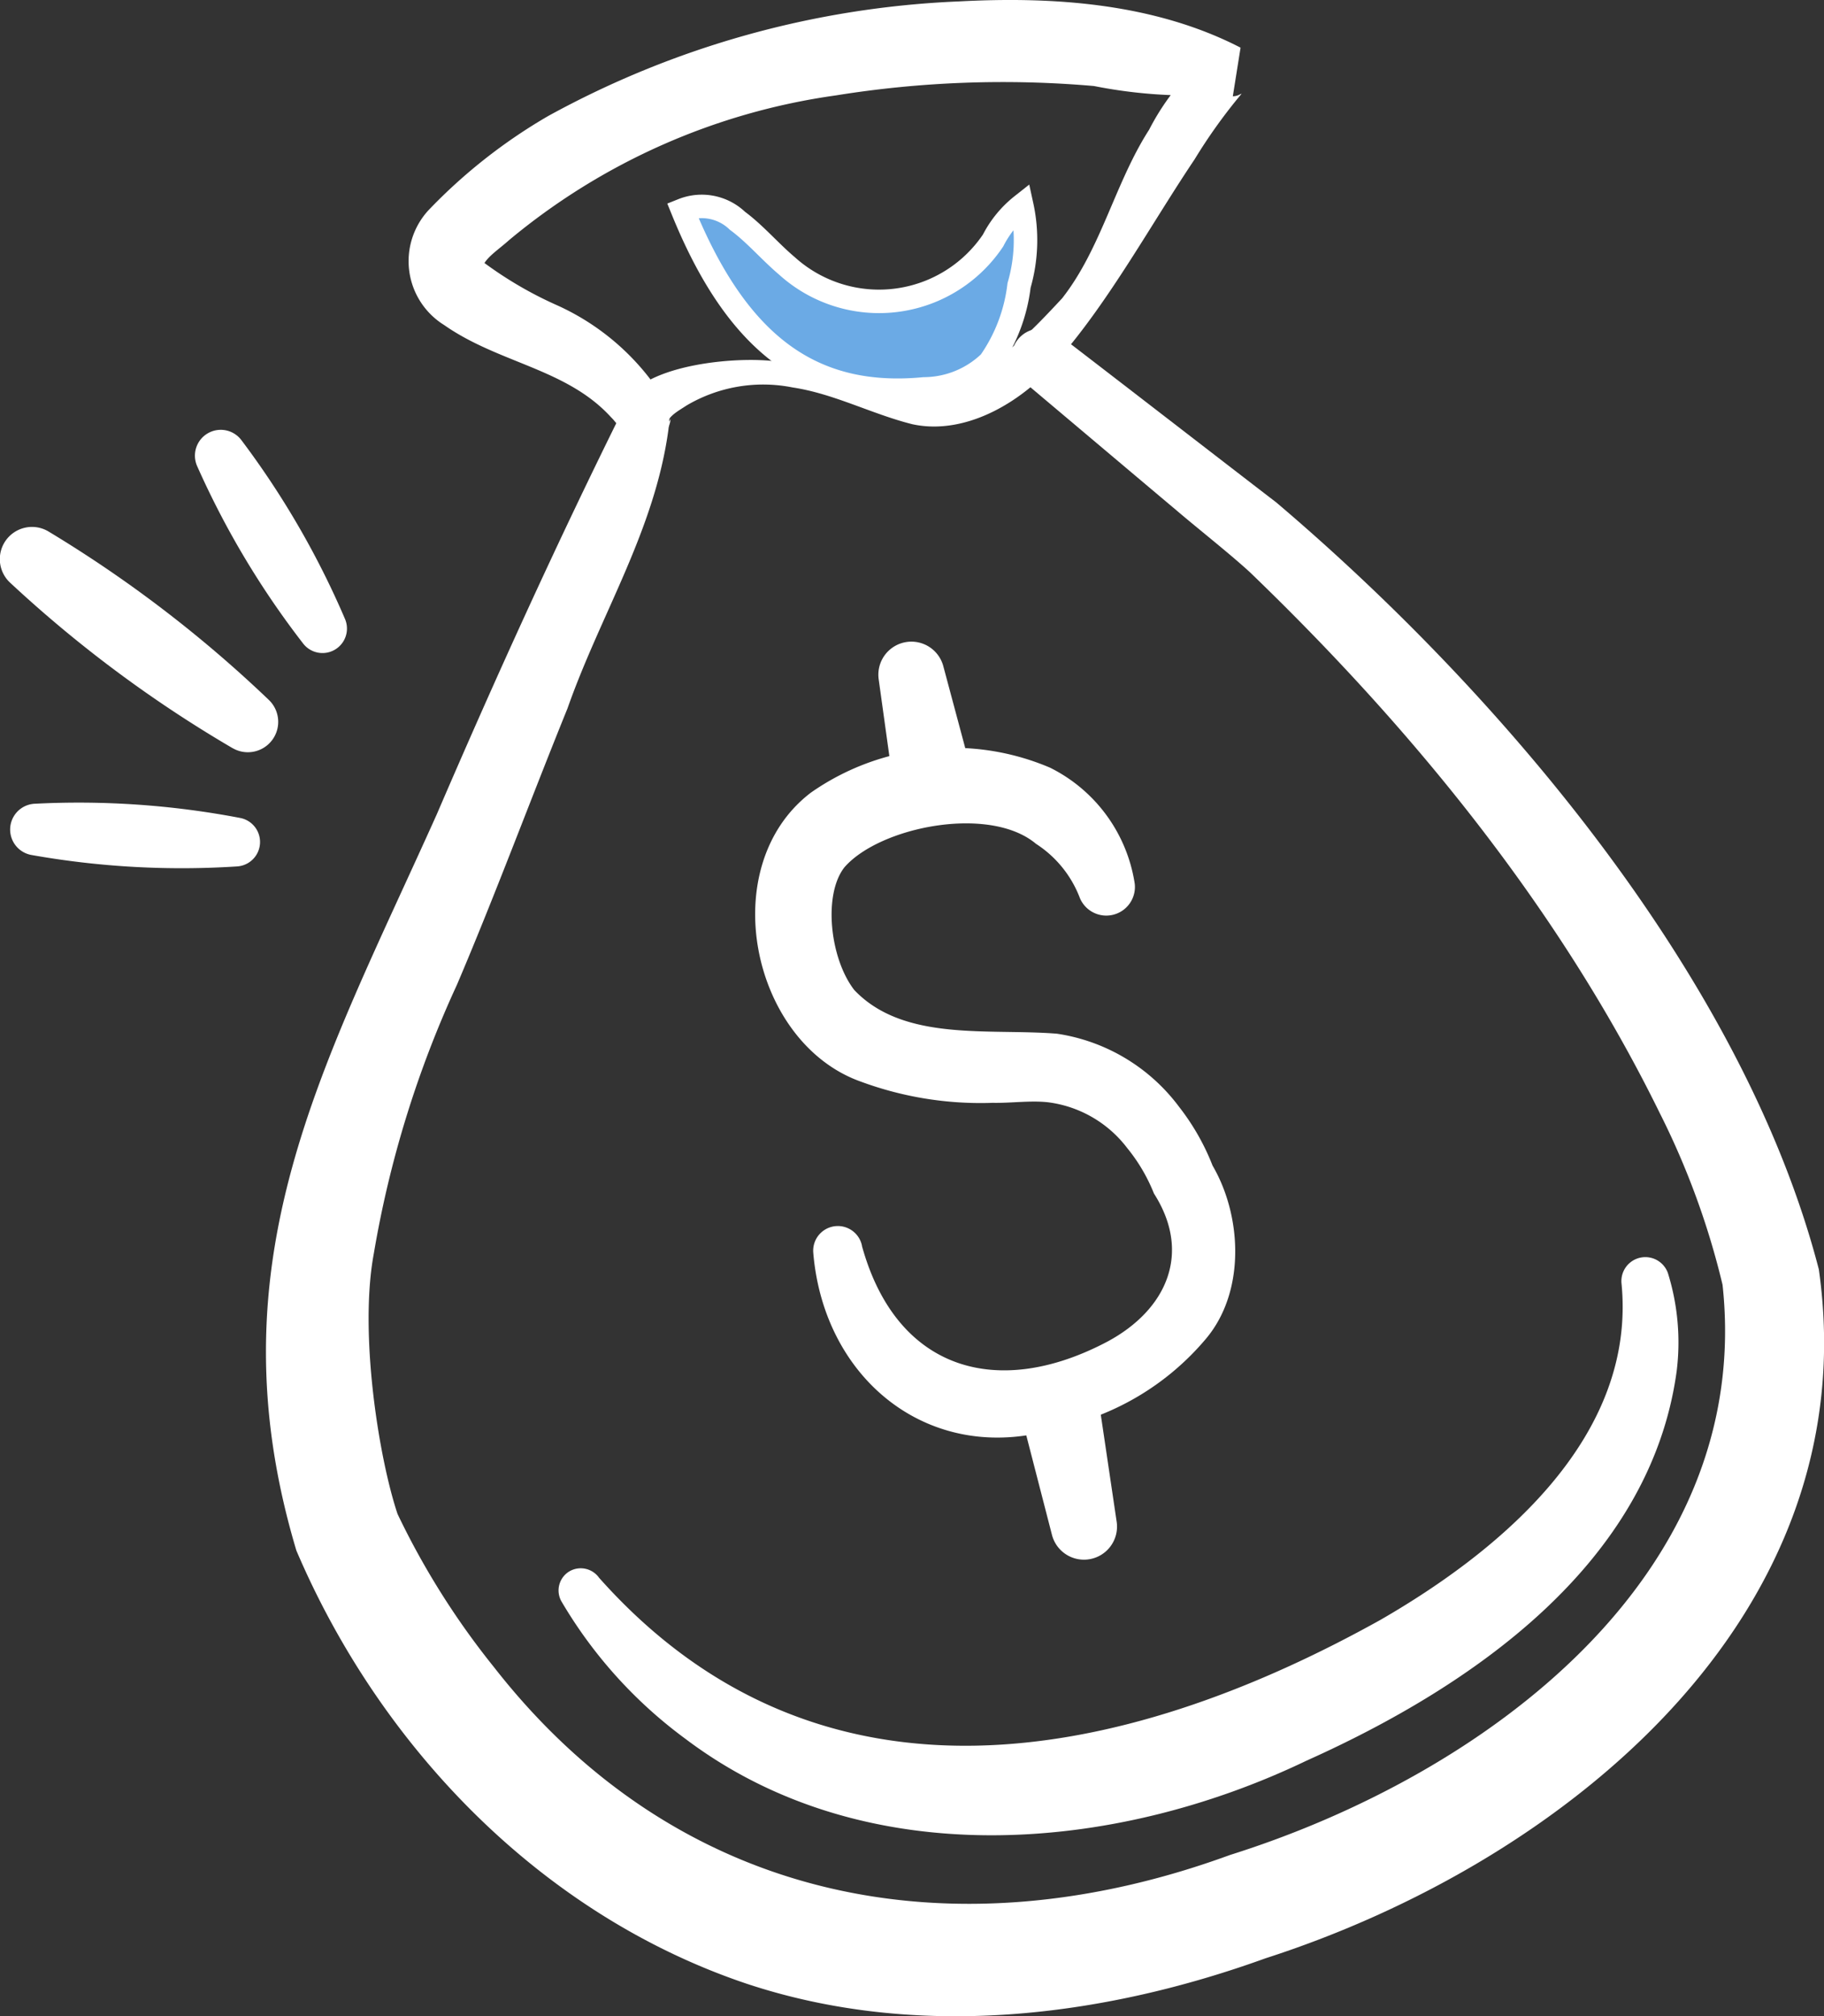
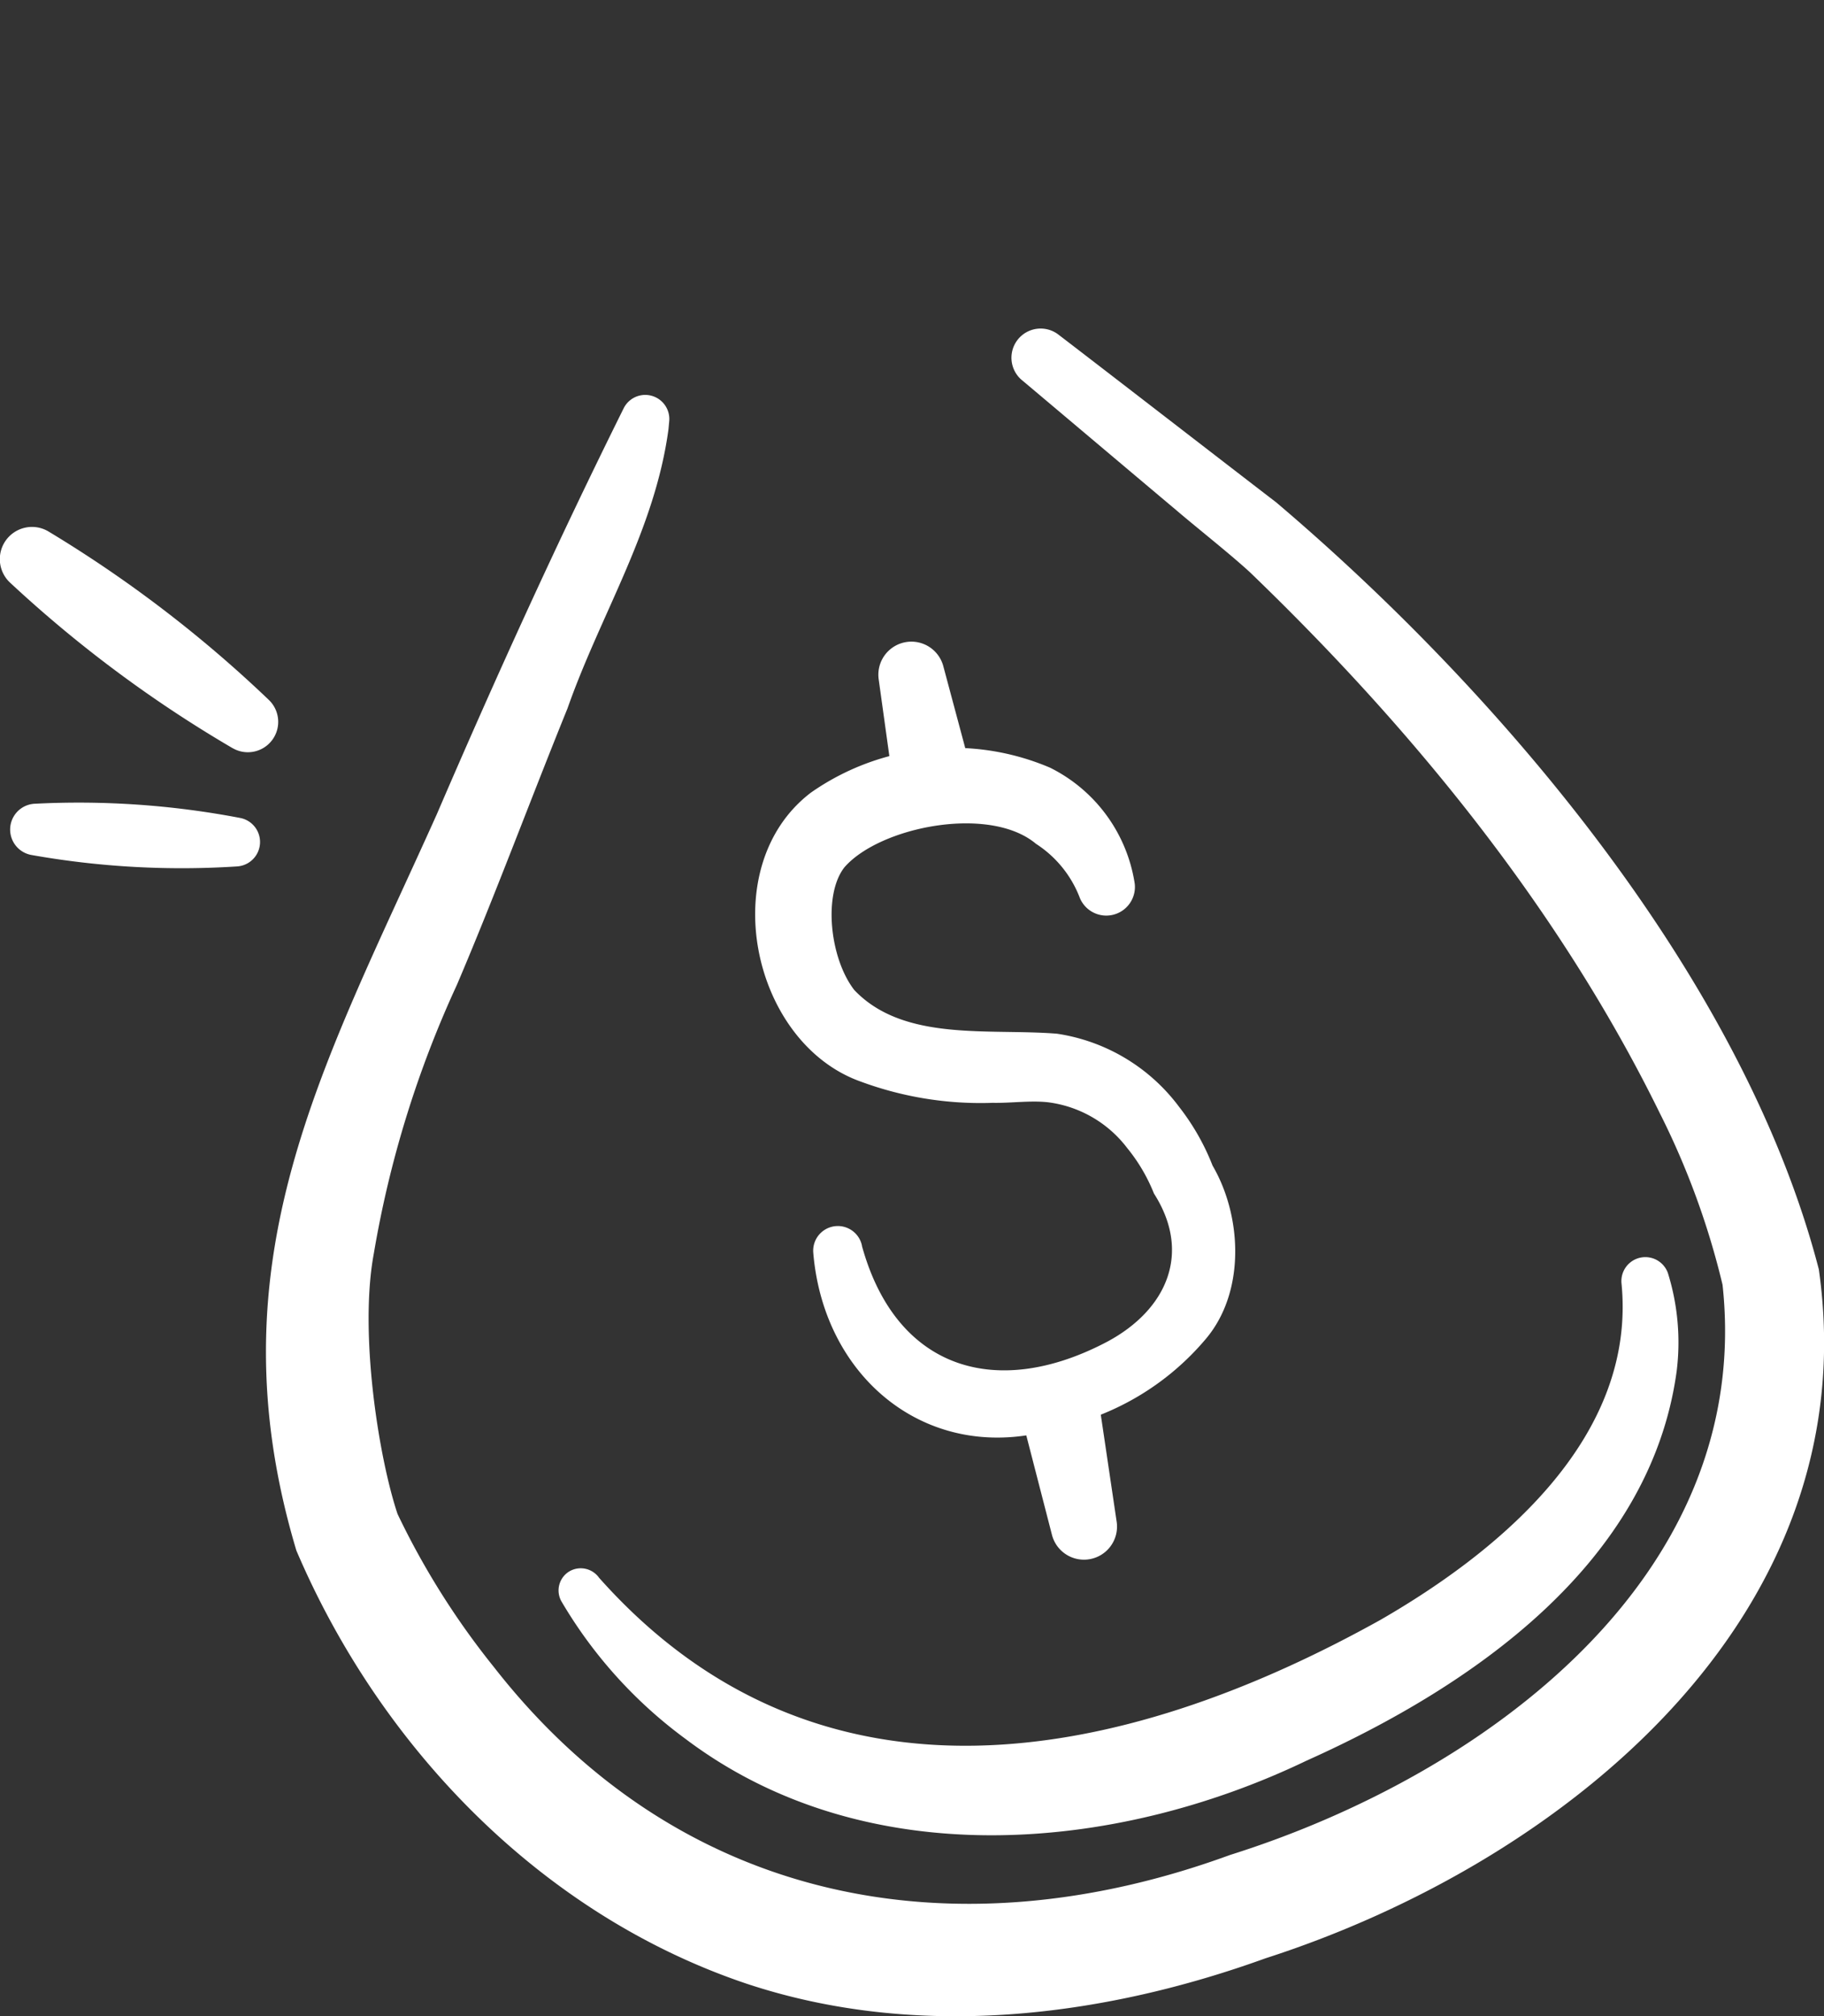
<svg xmlns="http://www.w3.org/2000/svg" id="Group_2454" data-name="Group 2454" width="77.692" height="85.846" viewBox="0 0 77.692 85.846">
  <rect x="0" y="0" width="77.692" height="85.846" fill="#333333" stroke="none" />
  <defs>
    <clipPath id="clip-path">
      <rect id="Rectangle_1607" data-name="Rectangle 1607" width="77.692" height="85.846" fill="none" />
    </clipPath>
  </defs>
  <g id="Group_2453" data-name="Group 2453" transform="translate(0 0)" clip-path="url(#clip-path)">
-     <path id="Path_12788" data-name="Path 12788" d="M38.247,11.457c.749.552,1.392,1.316,2.114,1.925a5.848,5.848,0,0,0,8.777-1.088,4.514,4.514,0,0,1,1.221-1.49,6.913,6.913,0,0,1-.116,3.406A7.153,7.153,0,0,1,49,17.473a4.065,4.065,0,0,1-2.8,1.142c-4.787.457-7.96-1.885-10.287-7.613a2.194,2.194,0,0,1,2.342.456" transform="translate(-6.837 -2.057)" fill="#6baae5" />
-     <path id="Path_12789" data-name="Path 12789" d="M38.247,11.457c.749.552,1.392,1.316,2.114,1.925a5.848,5.848,0,0,0,8.777-1.088,4.514,4.514,0,0,1,1.221-1.49,6.913,6.913,0,0,1-.116,3.406A7.153,7.153,0,0,1,49,17.473a4.065,4.065,0,0,1-2.8,1.142c-4.787.457-7.96-1.885-10.287-7.613A2.194,2.194,0,0,1,38.247,11.457Z" transform="translate(-6.837 -2.057)" fill="none" stroke="#fff" stroke-miterlimit="10" stroke-width="1" />
    <path id="Path_12790" data-name="Path 12790" d="M44.278,60.529c1.469,5.321,5.793,6.556,10.483,4.062,2.506-1.358,3.572-3.765,1.955-6.292a7.356,7.356,0,0,0-1.135-1.931,5.035,5.035,0,0,0-3.368-1.952c-.751-.086-1.592.039-2.372.023a14.7,14.7,0,0,1-5.6-.9c-4.684-1.652-6.25-9.171-2.137-12.307a10.545,10.545,0,0,1,10.189-1.062A6.631,6.631,0,0,1,55.9,45.121a1.22,1.22,0,0,1-2.335.606,4.755,4.755,0,0,0-1.871-2.315c-1.983-1.667-6.663-.726-8.162,1-.912,1.163-.619,3.882.42,5.223,2.109,2.219,5.741,1.626,8.636,1.861a7.951,7.951,0,0,1,5.2,3.114,9.93,9.93,0,0,1,1.472,2.622l-.1-.211c1.309,2.159,1.488,5.446-.244,7.482A11.328,11.328,0,0,1,52.8,68.232c-5.427,1.792-10.13-1.867-10.594-7.407a1.05,1.05,0,0,1,2.075-.3" transform="translate(-7.565 -7.484)" fill="#fff" />
    <path id="Path_12791" data-name="Path 12791" d="M46.783,39.349l-.556-4a1.407,1.407,0,0,1,2.753-.558l1.045,3.9a1.656,1.656,0,1,1-3.242.657" transform="translate(-8.8 -6.426)" fill="#fff" />
    <path id="Path_12792" data-name="Path 12792" d="M57.124,73.958l.693,4.675a1.408,1.408,0,0,1-2.753.558l-1.181-4.576a1.655,1.655,0,1,1,3.242-.657" transform="translate(-10.25 -13.817)" fill="#fff" />
-     <path id="Path_12793" data-name="Path 12793" d="M31.251,16.8a.966.966,0,0,0-.691.765c.309-2.107,5.388-2.5,7.038-2.1a13.317,13.317,0,0,0,7.308.617c1.826-.572,3.146-2.011,4.426-3.378C51,10.584,51.586,7.783,53.039,5.525a10.279,10.279,0,0,1,2.785-3.387,1.567,1.567,0,0,1,.607-.189L56.1,4.023a20.916,20.916,0,0,1-5.408-.36,44.769,44.769,0,0,0-11,.4,27.734,27.734,0,0,0-13.91,6.157c-.419.378-.923.7-1.1,1.063a.212.212,0,0,0-.023-.137,16.45,16.45,0,0,0,3.207,1.871,10.38,10.38,0,0,1,4.194,3.493c.029.039.03.039.012.022-.183-.189-.713-.013-.818.264m.733,2.033a2.514,2.514,0,0,1-1.7-.879,1.694,1.694,0,0,0-.164-.183c-1.892-2.077-4.774-2.294-7.108-3.926a3.2,3.2,0,0,1-.661-4.9,23.082,23.082,0,0,1,5.087-4A39.738,39.738,0,0,1,44.944.06c4.042-.215,8.322.079,11.991,1.969L56.605,4.1a.692.692,0,0,0,.339-.1L56.959,4c.013,0,.046-.035.033-.023a22.78,22.78,0,0,0-2.015,2.808c-1.816,2.7-3.636,6.036-5.782,8.489-1.425,1.749-3.9,3.293-6.237,2.789-1.725-.431-3.337-1.3-5.1-1.566a6.415,6.415,0,0,0-4.527.771c-.309.206-.7.41-.8.7.047.033.121-.091.132-.153a1.3,1.3,0,0,1-.679,1.017" transform="translate(-4.094 0)" fill="#fff" />
    <path id="Path_12794" data-name="Path 12794" d="M31.139,21.546c-.577,4.313-2.889,7.88-4.3,11.893-1.583,3.9-3.071,7.925-4.713,11.777a45.226,45.226,0,0,0-3.54,11.444c-.634,3.4.218,8.722,1.012,11.087a33.274,33.274,0,0,0,4.1,6.511c7.876,10.092,19.617,12.3,31.358,8.005,10.807-3.4,22.324-11.841,20.979-24.275a33.544,33.544,0,0,0-2.677-7.317c-4.252-8.662-10.5-16.333-17.463-23.03-.88-.807-2.29-1.913-3.205-2.7-.016-.007-6.5-5.478-6.516-5.486a1.243,1.243,0,0,1,1.558-1.935c1.9,1.452,7.5,5.781,9.292,7.155,9.586,8.13,19.909,20.29,23.112,32.656C82.239,72.146,69.186,82.6,56.572,86.661,49.55,89.2,41.678,90.143,34.453,87.74,25.722,84.8,18.865,77.682,15.287,69.3c-3.676-12.29,1.159-20.6,5.981-31.343,2.511-5.835,5.143-11.62,7.97-17.307a1.026,1.026,0,0,1,1.933.544l-.032.35" transform="translate(-2.664 -3.285)" fill="#fff" />
    <path id="Path_12795" data-name="Path 12795" d="M9.917,37.138a53.551,53.551,0,0,1-9.5-7.064A1.37,1.37,0,0,1,2.054,27.9a53.581,53.581,0,0,1,9.407,7.188,1.293,1.293,0,0,1-1.544,2.048" transform="translate(0 -5.278)" fill="#fff" />
    <path id="Path_12796" data-name="Path 12796" d="M10.226,44.924a36.58,36.58,0,0,1-8.76-.483A1.1,1.1,0,0,1,1.6,42.256a36.557,36.557,0,0,1,8.752.608,1.042,1.042,0,0,1-.128,2.06" transform="translate(-0.11 -8.036)" fill="#fff" />
-     <path id="Path_12797" data-name="Path 12797" d="M14.859,31.7a36.6,36.6,0,0,1-4.5-7.528,1.1,1.1,0,0,1,1.886-1.111,36.583,36.583,0,0,1,4.4,7.592A1.042,1.042,0,0,1,14.859,31.7" transform="translate(-1.955 -4.311)" fill="#fff" />
    <path id="Path_12798" data-name="Path 12798" d="M31.123,79.775C40.488,90.29,53.36,87.7,64.4,81.554c5.155-2.972,10.906-7.8,10.263-14.322a1.02,1.02,0,0,1,1.975-.445,9.922,9.922,0,0,1,.372,4.2c-1.134,8.22-8.769,13.429-15.772,16.568-8.231,3.949-18.821,4.821-26.441-.929a19.534,19.534,0,0,1-5.287-5.857.946.946,0,0,1,.356-1.288.958.958,0,0,1,1.253.291" transform="translate(-5.596 -12.588)" fill="#fff" />
  </g>
</svg>